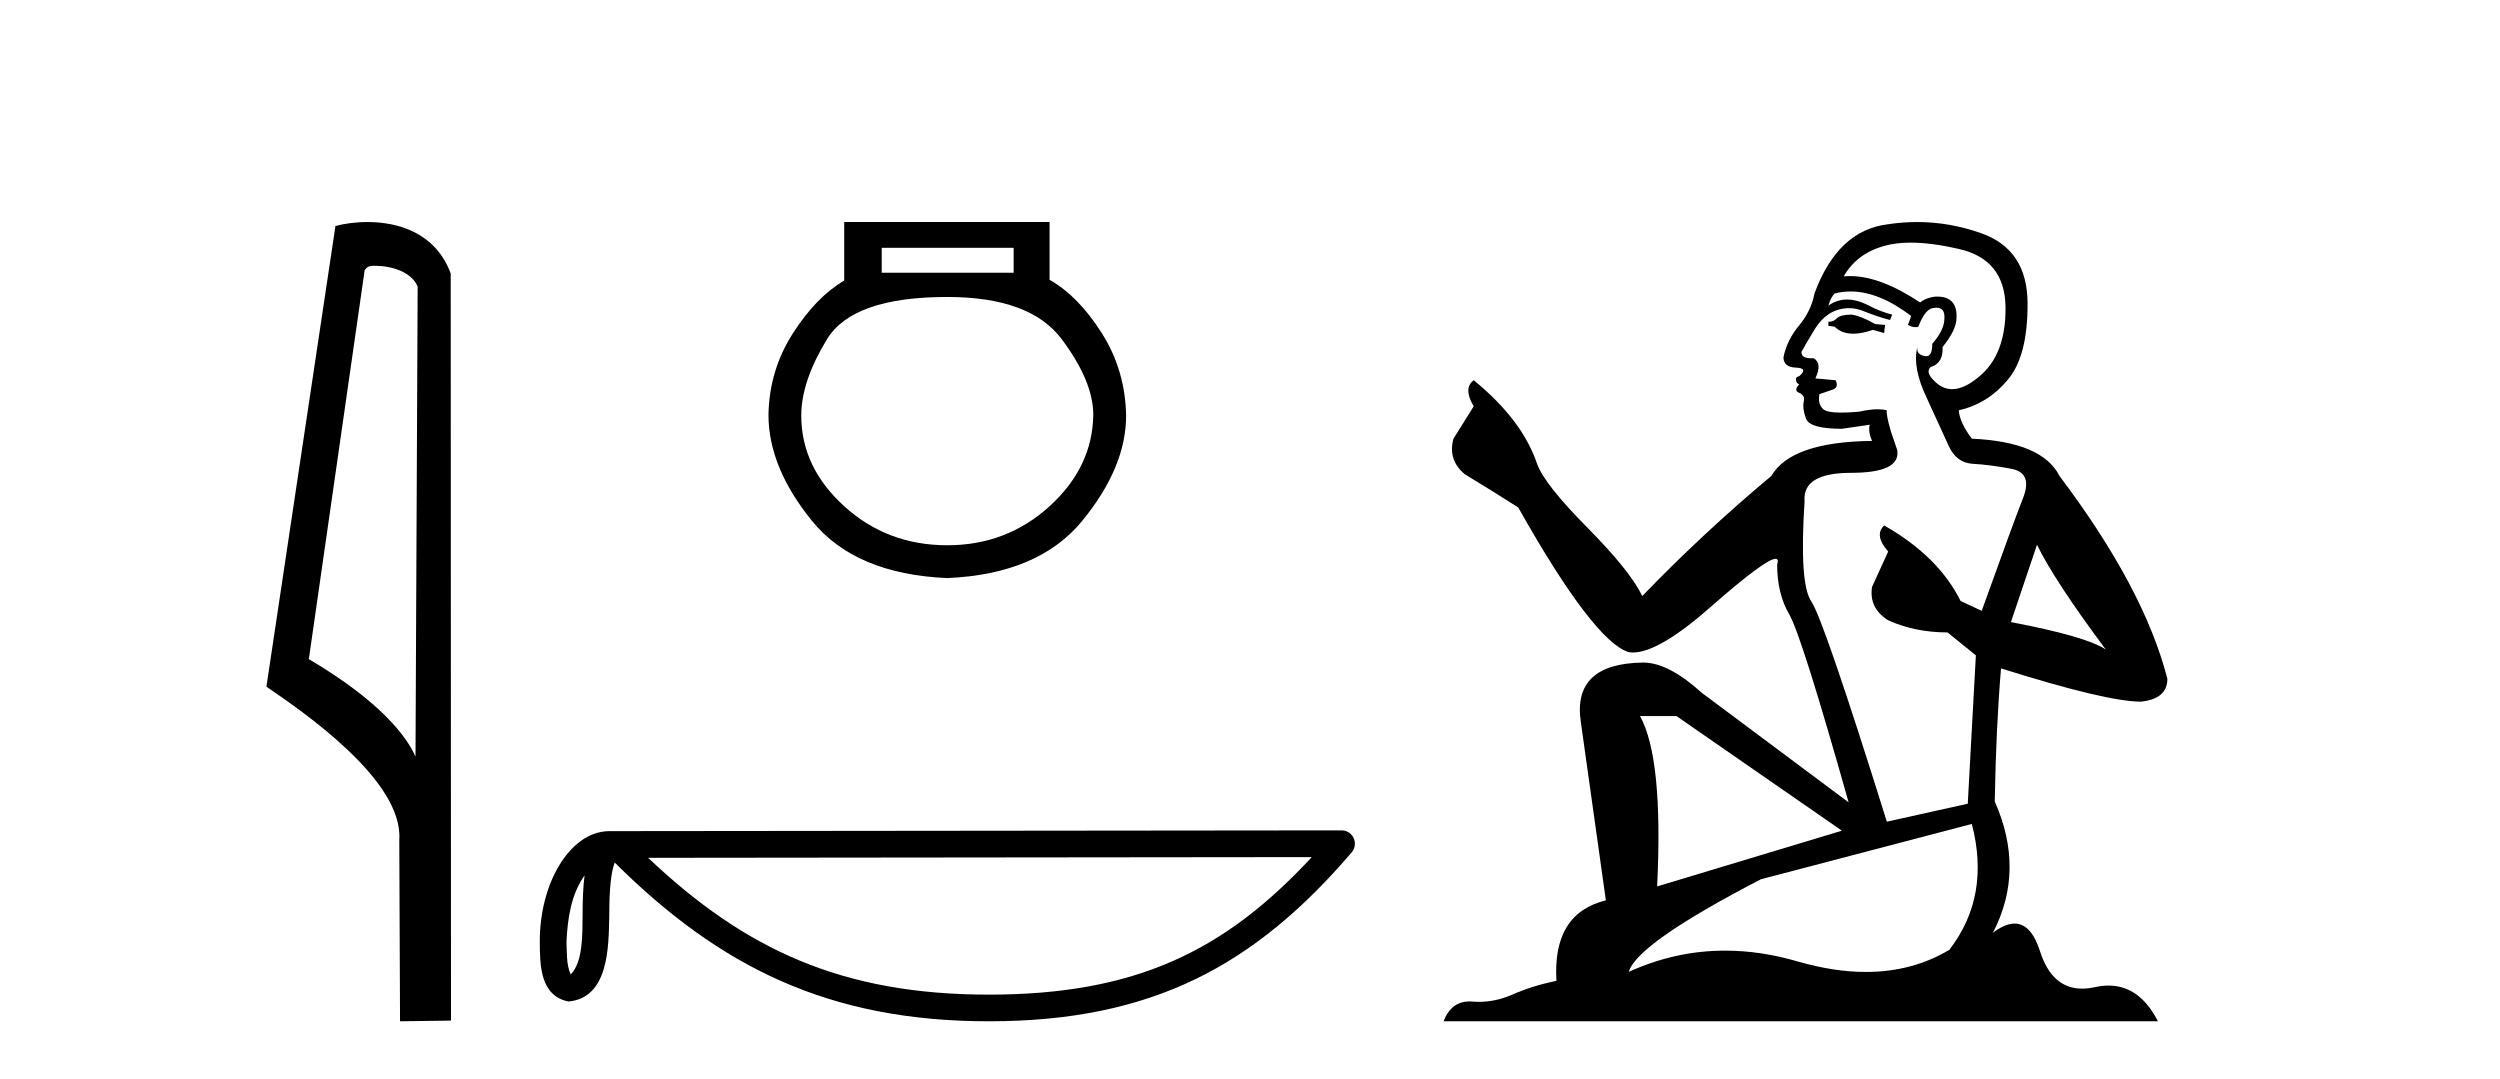
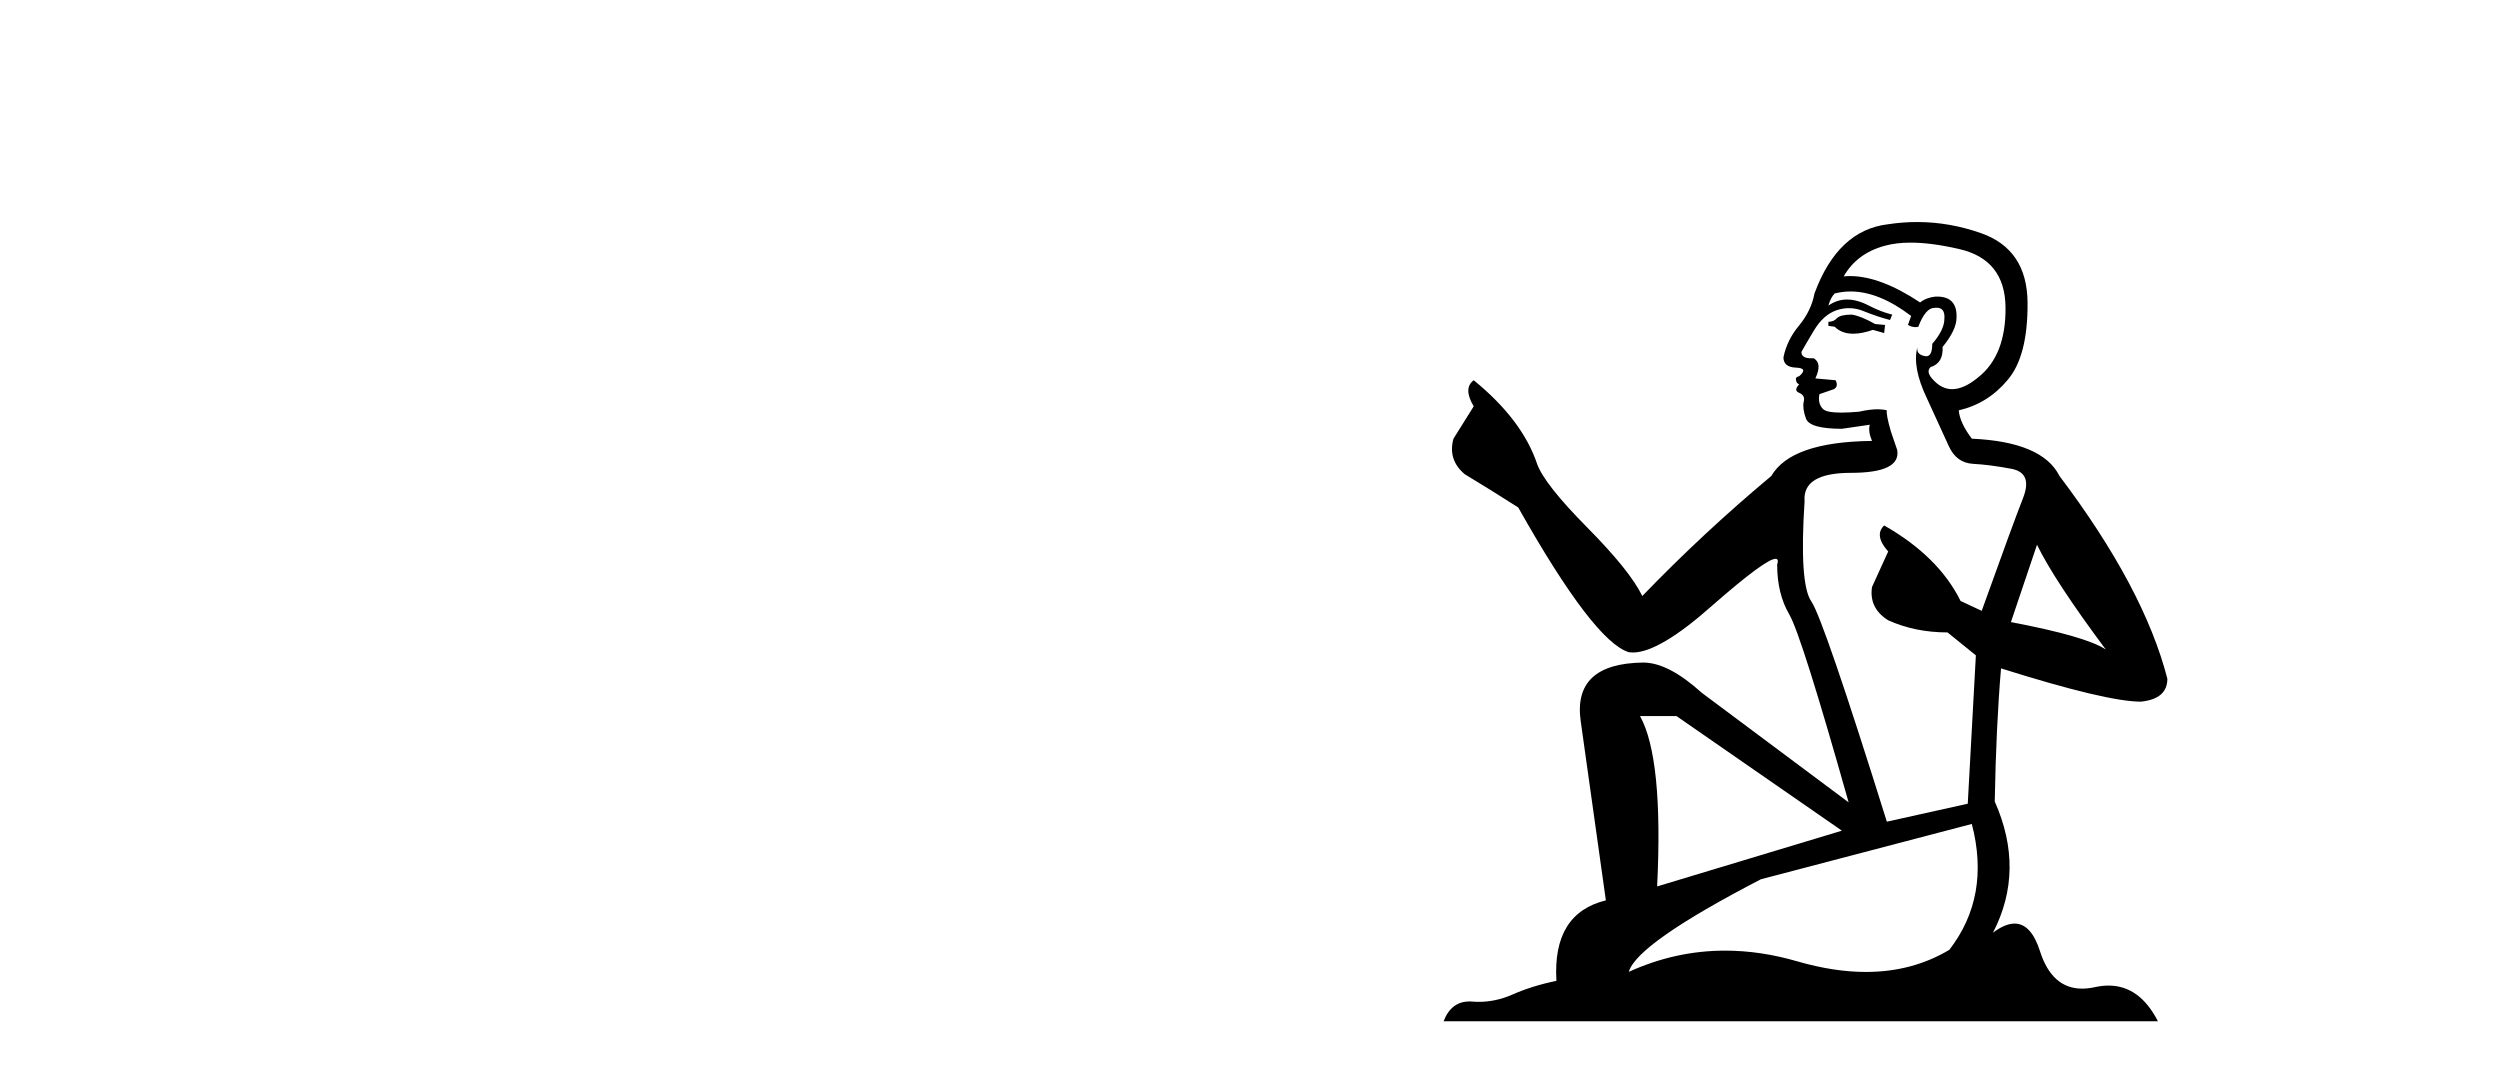
<svg xmlns="http://www.w3.org/2000/svg" width="95.0" height="41.0">
-   <path d="M 14.259 10.1 C 14.884 10.1 15.648 10.34 15.871 10.89 L 15.789 28.751 L 15.789 28.751 C 15.473 28.034 14.531 26.699 11.736 25.046 L 13.858 10.263 C 13.958 10.157 13.955 10.1 14.259 10.1 ZM 15.789 28.751 L 15.789 28.751 C 15.789 28.751 15.789 28.751 15.789 28.751 L 15.789 28.751 L 15.789 28.751 ZM 13.962 8.437 C 13.484 8.437 13.053 8.505 12.747 8.588 L 10.124 26.094 C 11.512 27.044 15.325 29.648 15.173 31.91 L 15.201 38.809 L 17.138 38.783 L 17.127 10.393 C 16.551 8.837 15.12 8.437 13.962 8.437 Z" style="fill:#000000;stroke:none" />
-   <path d="M 38.519 9.416 L 38.519 10.365 L 33.505 10.365 L 33.505 9.416 ZM 35.997 11.285 Q 39.142 11.285 40.344 12.887 Q 41.545 14.49 41.545 15.765 Q 41.516 17.753 39.884 19.237 Q 38.252 20.72 35.997 20.72 Q 33.712 20.72 32.08 19.237 Q 30.448 17.753 30.448 15.795 Q 30.448 14.49 31.428 12.887 Q 32.407 11.285 35.997 11.285 ZM 32.08 8.437 L 32.08 10.662 Q 31.012 11.285 30.122 12.68 Q 29.232 14.074 29.202 15.765 Q 29.202 17.753 30.849 19.786 Q 32.496 21.818 35.997 21.967 Q 39.468 21.818 41.13 19.786 Q 42.792 17.753 42.792 15.795 Q 42.762 14.074 41.872 12.665 Q 40.982 11.256 39.884 10.632 L 39.884 8.437 Z" style="fill:#000000;stroke:none" />
-   <path d="M 22.214 33.263 C 22.159 33.691 22.138 34.195 22.138 34.809 C 22.127 35.433 22.17 36.547 21.686 37.029 C 21.514 36.641 21.546 36.194 21.526 35.78 C 21.57 34.906 21.696 33.998 22.214 33.263 ZM 49.847 32.57 C 46.549 36.131 43.166 37.796 37.575 37.796 C 32.008 37.796 28.314 36.089 24.629 32.597 L 49.847 32.57 ZM 50.979 31.554 C 50.979 31.554 50.979 31.554 50.979 31.554 L 23.162 31.583 C 22.353 31.583 21.686 32.15 21.234 32.911 C 20.783 33.673 20.512 34.675 20.512 35.78 C 20.519 36.679 20.519 37.834 21.599 38.057 C 23.136 37.921 23.127 35.98 23.152 34.809 C 23.152 33.756 23.22 33.157 23.358 32.776 C 27.357 36.751 31.504 38.809 37.575 38.809 C 43.812 38.809 47.701 36.667 51.364 32.391 C 51.493 32.241 51.523 32.029 51.44 31.849 C 51.357 31.669 51.177 31.554 50.979 31.554 Z" style="fill:#000000;stroke:none" />
  <path d="M 70.368 11.955 Q 69.941 11.955 69.804 12.091 Q 69.684 12.228 69.479 12.228 L 69.479 12.382 L 69.718 12.416 Q 69.983 12.681 70.423 12.681 Q 70.749 12.681 71.171 12.535 L 71.598 12.655 L 71.632 12.348 L 71.256 12.313 Q 70.709 12.006 70.368 11.955 ZM 72.605 9.22 Q 73.393 9.22 74.433 9.46 Q 76.193 9.853 76.21 11.681 Q 76.227 13.492 75.185 14.329 Q 74.634 14.788 74.182 14.788 Q 73.793 14.788 73.477 14.449 Q 73.169 14.141 73.357 13.953 Q 73.853 13.8 73.818 13.185 Q 74.348 12.535 74.348 12.074 Q 74.381 11.27 73.609 11.27 Q 73.578 11.27 73.545 11.271 Q 73.203 11.305 72.964 11.493 Q 71.453 10.491 70.303 10.491 Q 70.18 10.491 70.06 10.503 L 70.06 10.503 Q 70.556 9.631 71.615 9.341 Q 72.047 9.22 72.605 9.22 ZM 77.406 20.701 Q 78.072 22.068 80.02 24.682 Q 79.285 24.186 76.415 23.639 L 77.406 20.701 ZM 70.322 11.076 Q 71.4 11.076 72.623 12.006 L 72.503 12.348 Q 72.647 12.431 72.782 12.431 Q 72.84 12.431 72.896 12.416 Q 73.169 11.698 73.511 11.698 Q 73.552 11.693 73.588 11.693 Q 73.918 11.693 73.887 12.108 Q 73.887 12.535 73.426 13.065 Q 73.426 13.538 73.196 13.538 Q 73.16 13.538 73.118 13.526 Q 72.811 13.458 72.862 13.185 L 72.862 13.185 Q 72.657 13.953 73.221 15.132 Q 73.767 16.328 74.058 16.96 Q 74.348 17.592 74.98 17.626 Q 75.612 17.66 76.432 17.814 Q 77.252 17.968 76.876 18.925 Q 76.5 19.881 75.305 23.212 L 74.502 22.837 Q 73.665 21.145 71.598 19.967 L 71.598 19.967 Q 71.205 20.342 71.751 20.957 L 71.136 22.307 Q 71.017 23.11 71.751 23.571 Q 72.776 24.032 74.006 24.032 L 75.083 24.904 L 74.775 30.541 L 71.7 31.224 Q 69.291 23.52 68.83 22.854 Q 68.369 22.187 68.574 19.044 Q 68.488 17.968 70.333 17.968 Q 72.247 17.968 72.093 17.097 L 71.854 16.396 Q 71.666 15.747 71.7 15.593 Q 71.55 15.552 71.35 15.552 Q 71.051 15.552 70.641 15.645 Q 70.254 15.679 69.973 15.679 Q 69.411 15.679 69.274 15.542 Q 69.069 15.337 69.138 14.978 L 69.684 14.79 Q 69.872 14.688 69.753 14.449 L 68.984 14.38 Q 69.257 13.8 68.916 13.612 Q 68.864 13.615 68.819 13.615 Q 68.454 13.615 68.454 13.373 Q 68.574 13.15 68.933 12.553 Q 69.291 11.955 69.804 11.784 Q 70.034 11.71 70.261 11.71 Q 70.556 11.71 70.846 11.835 Q 71.358 12.04 71.82 12.16 L 71.905 11.955 Q 71.478 11.852 71.017 11.613 Q 70.573 11.382 70.188 11.382 Q 69.804 11.382 69.479 11.613 Q 69.565 11.305 69.718 11.152 Q 70.015 11.076 70.322 11.076 ZM 63.705 27.21 L 69.992 31.566 L 62.971 33.684 Q 63.21 28.816 62.321 27.21 ZM 74.929 31.31 Q 75.646 34.06 74.075 36.093 Q 72.667 36.934 70.905 36.934 Q 69.695 36.934 68.318 36.537 Q 66.906 36.124 65.554 36.124 Q 63.666 36.124 61.894 36.93 Q 62.202 35.854 66.917 33.411 L 74.929 31.31 ZM 72.85 8.437 Q 72.303 8.437 71.751 8.521 Q 69.838 8.743 68.95 11.152 Q 68.83 11.801 68.369 12.365 Q 67.908 12.911 67.771 13.578 Q 67.771 13.953 68.249 13.97 Q 68.728 13.988 68.369 14.295 Q 68.215 14.329 68.249 14.449 Q 68.266 14.568 68.369 14.603 Q 68.147 14.842 68.369 14.927 Q 68.608 15.03 68.54 15.269 Q 68.488 15.525 68.625 15.901 Q 68.762 16.294 69.992 16.294 L 71.051 16.14 L 71.051 16.14 Q 70.983 16.396 71.136 16.755 Q 68.061 16.789 67.31 18.087 Q 64.73 20.24 62.407 22.649 Q 61.946 21.692 60.306 20.035 Q 58.683 18.395 58.409 17.626 Q 57.846 15.952 56.001 14.449 Q 55.591 14.756 56.001 15.44 L 55.232 16.67 Q 55.01 17.472 55.659 18.019 Q 56.65 18.617 57.692 19.283 Q 60.562 24.374 61.894 24.784 Q 61.968 24.795 62.048 24.795 Q 63.062 24.795 65.089 22.99 Q 67.097 21.235 67.471 21.235 Q 67.603 21.235 67.532 21.453 Q 67.532 22.563 67.993 23.349 Q 68.454 24.135 70.248 30.49 L 64.662 26.322 Q 63.398 25.177 62.441 25.177 Q 59.759 25.211 60.066 27.398 L 61.023 34.214 Q 58.99 34.709 59.144 37.272 Q 58.222 37.46 57.453 37.801 Q 56.832 38.07 56.199 38.07 Q 56.066 38.07 55.932 38.058 Q 55.886 38.055 55.842 38.055 Q 55.145 38.055 54.856 38.809 L 82.001 38.809 Q 81.308 37.452 80.124 37.452 Q 79.878 37.452 79.61 37.511 Q 79.351 37.568 79.121 37.568 Q 77.98 37.568 77.525 36.161 Q 77.188 35.096 76.554 35.096 Q 76.191 35.096 75.732 35.444 Q 76.962 33.069 75.8 30.456 Q 75.851 27.62 76.039 25.399 Q 80.054 26.663 81.352 26.663 Q 82.36 26.561 82.36 25.792 Q 81.472 22.341 78.26 18.087 Q 77.611 16.789 74.929 16.67 Q 74.468 16.055 74.433 15.593 Q 75.544 15.337 76.295 14.432 Q 77.064 13.526 77.047 11.493 Q 77.03 9.478 75.288 8.863 Q 74.081 8.437 72.85 8.437 Z" style="fill:#000000;stroke:none" />
</svg>